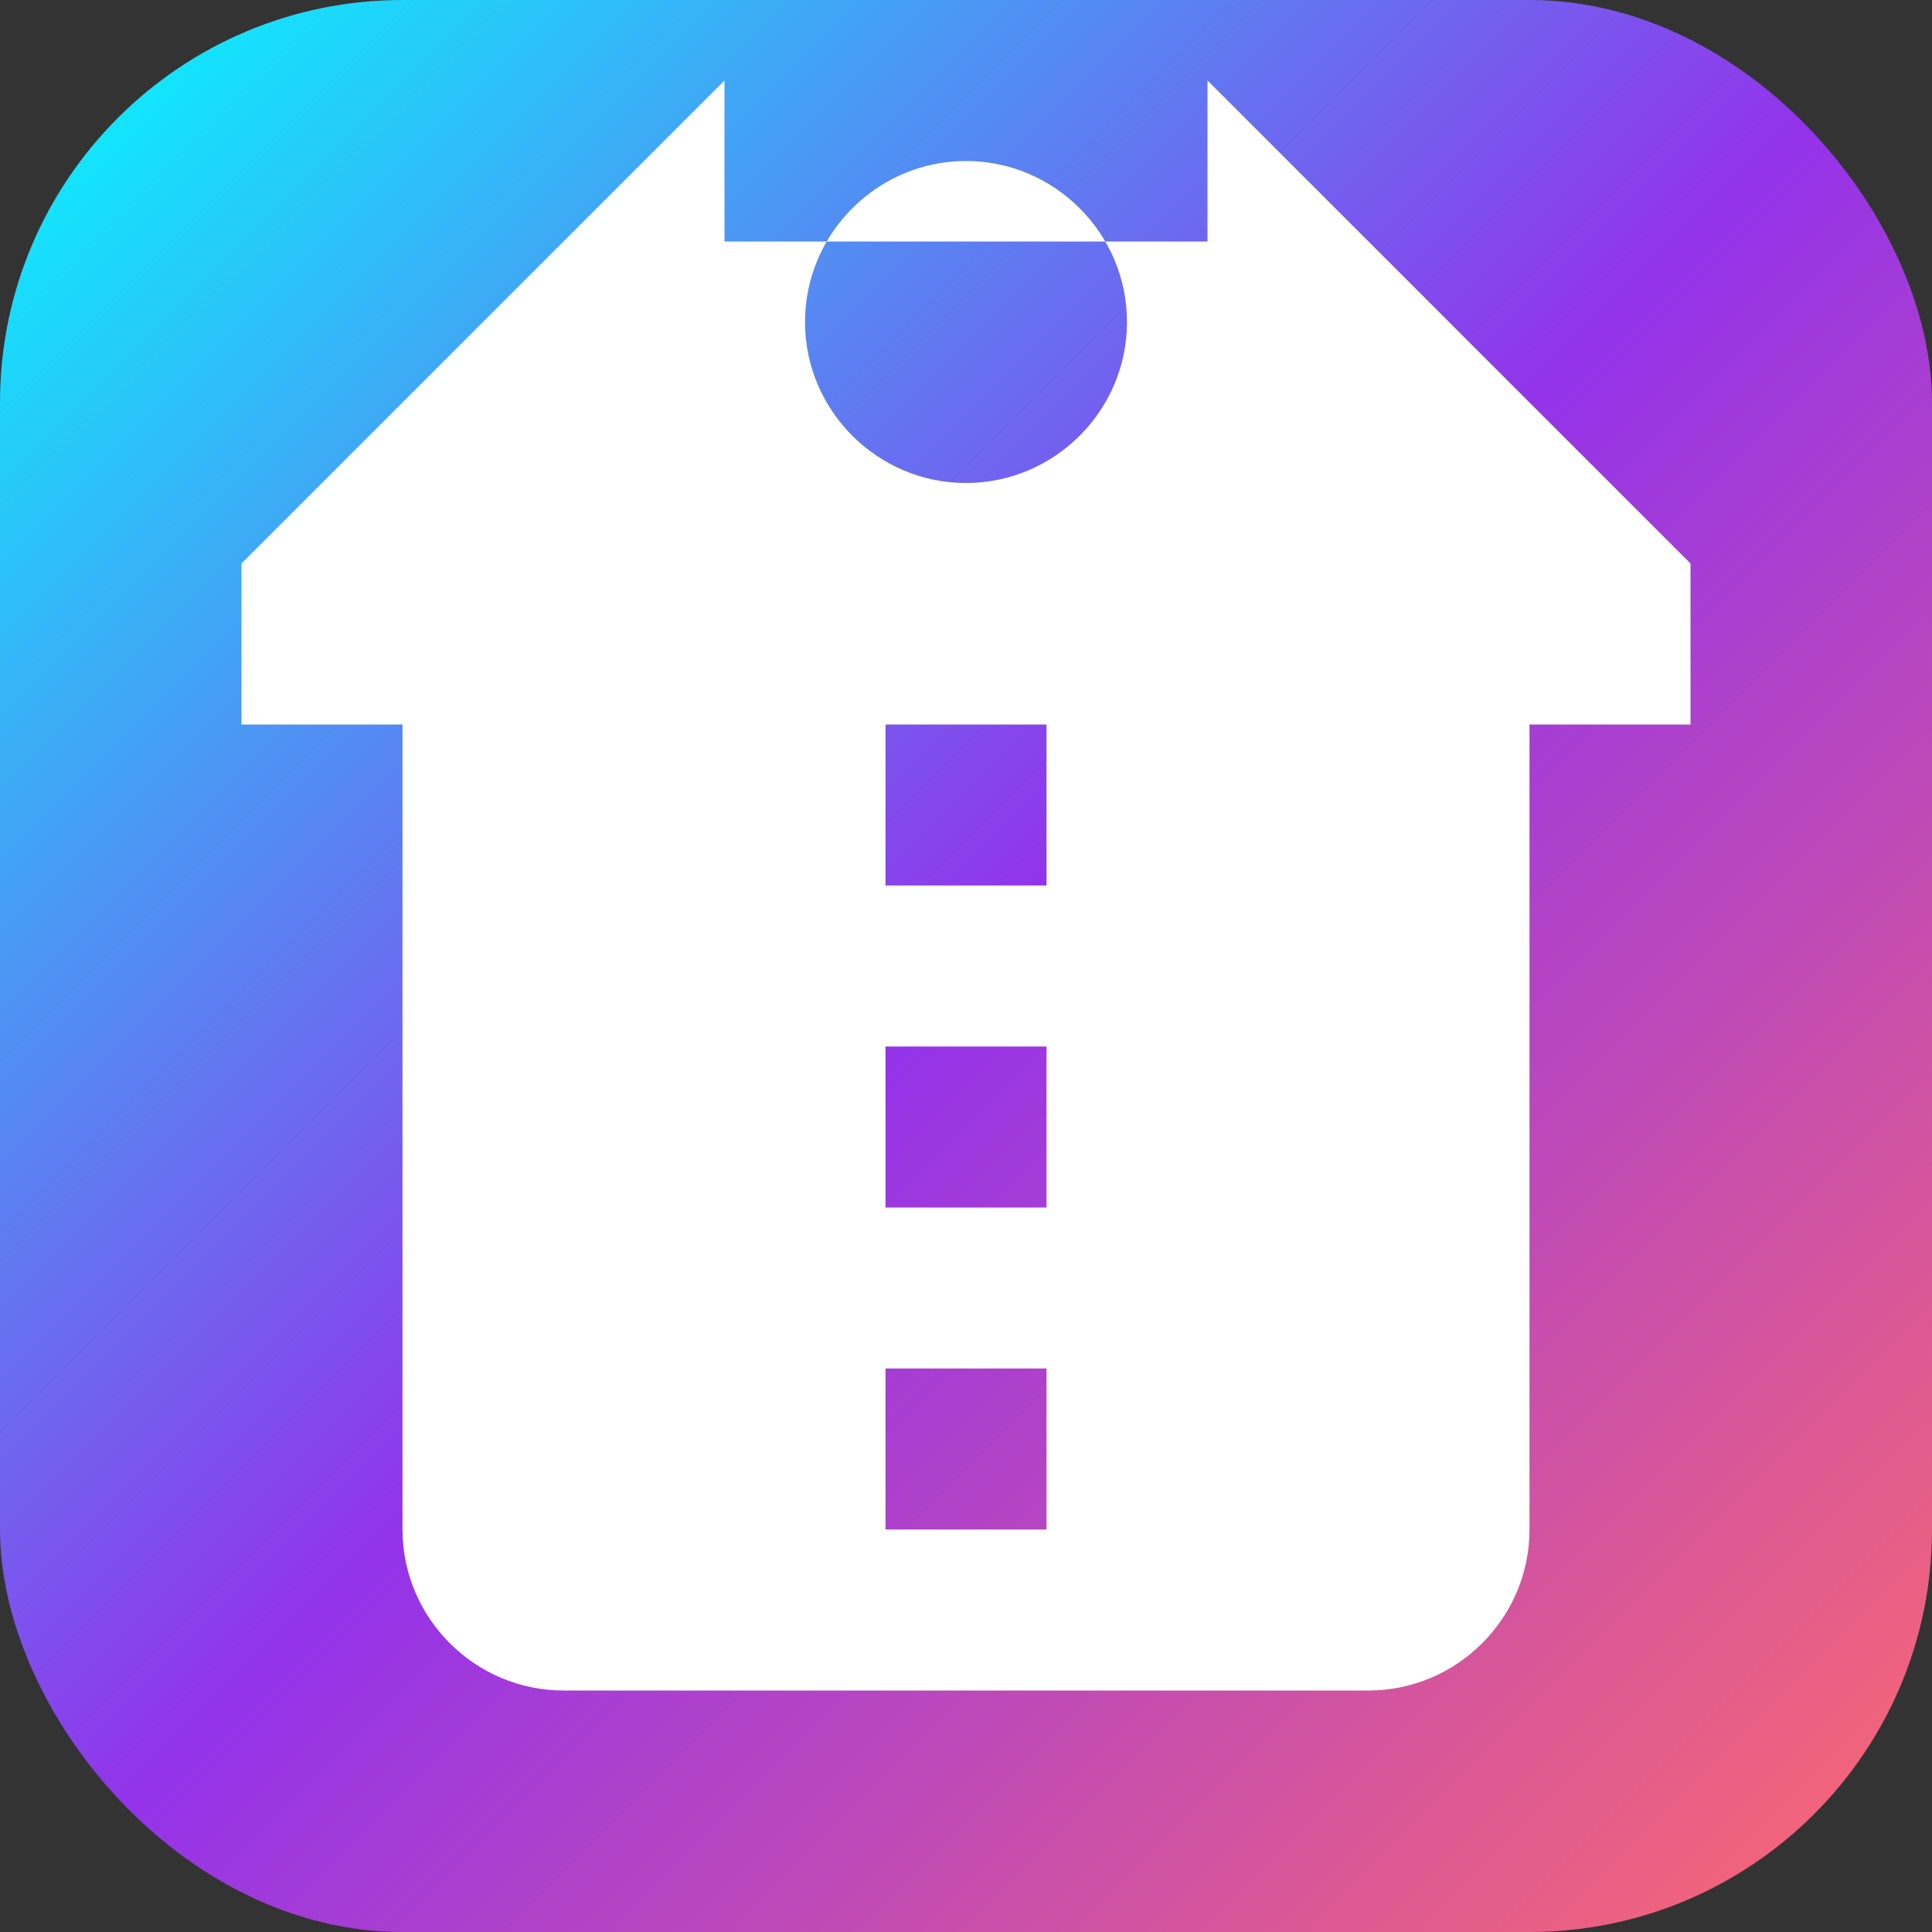
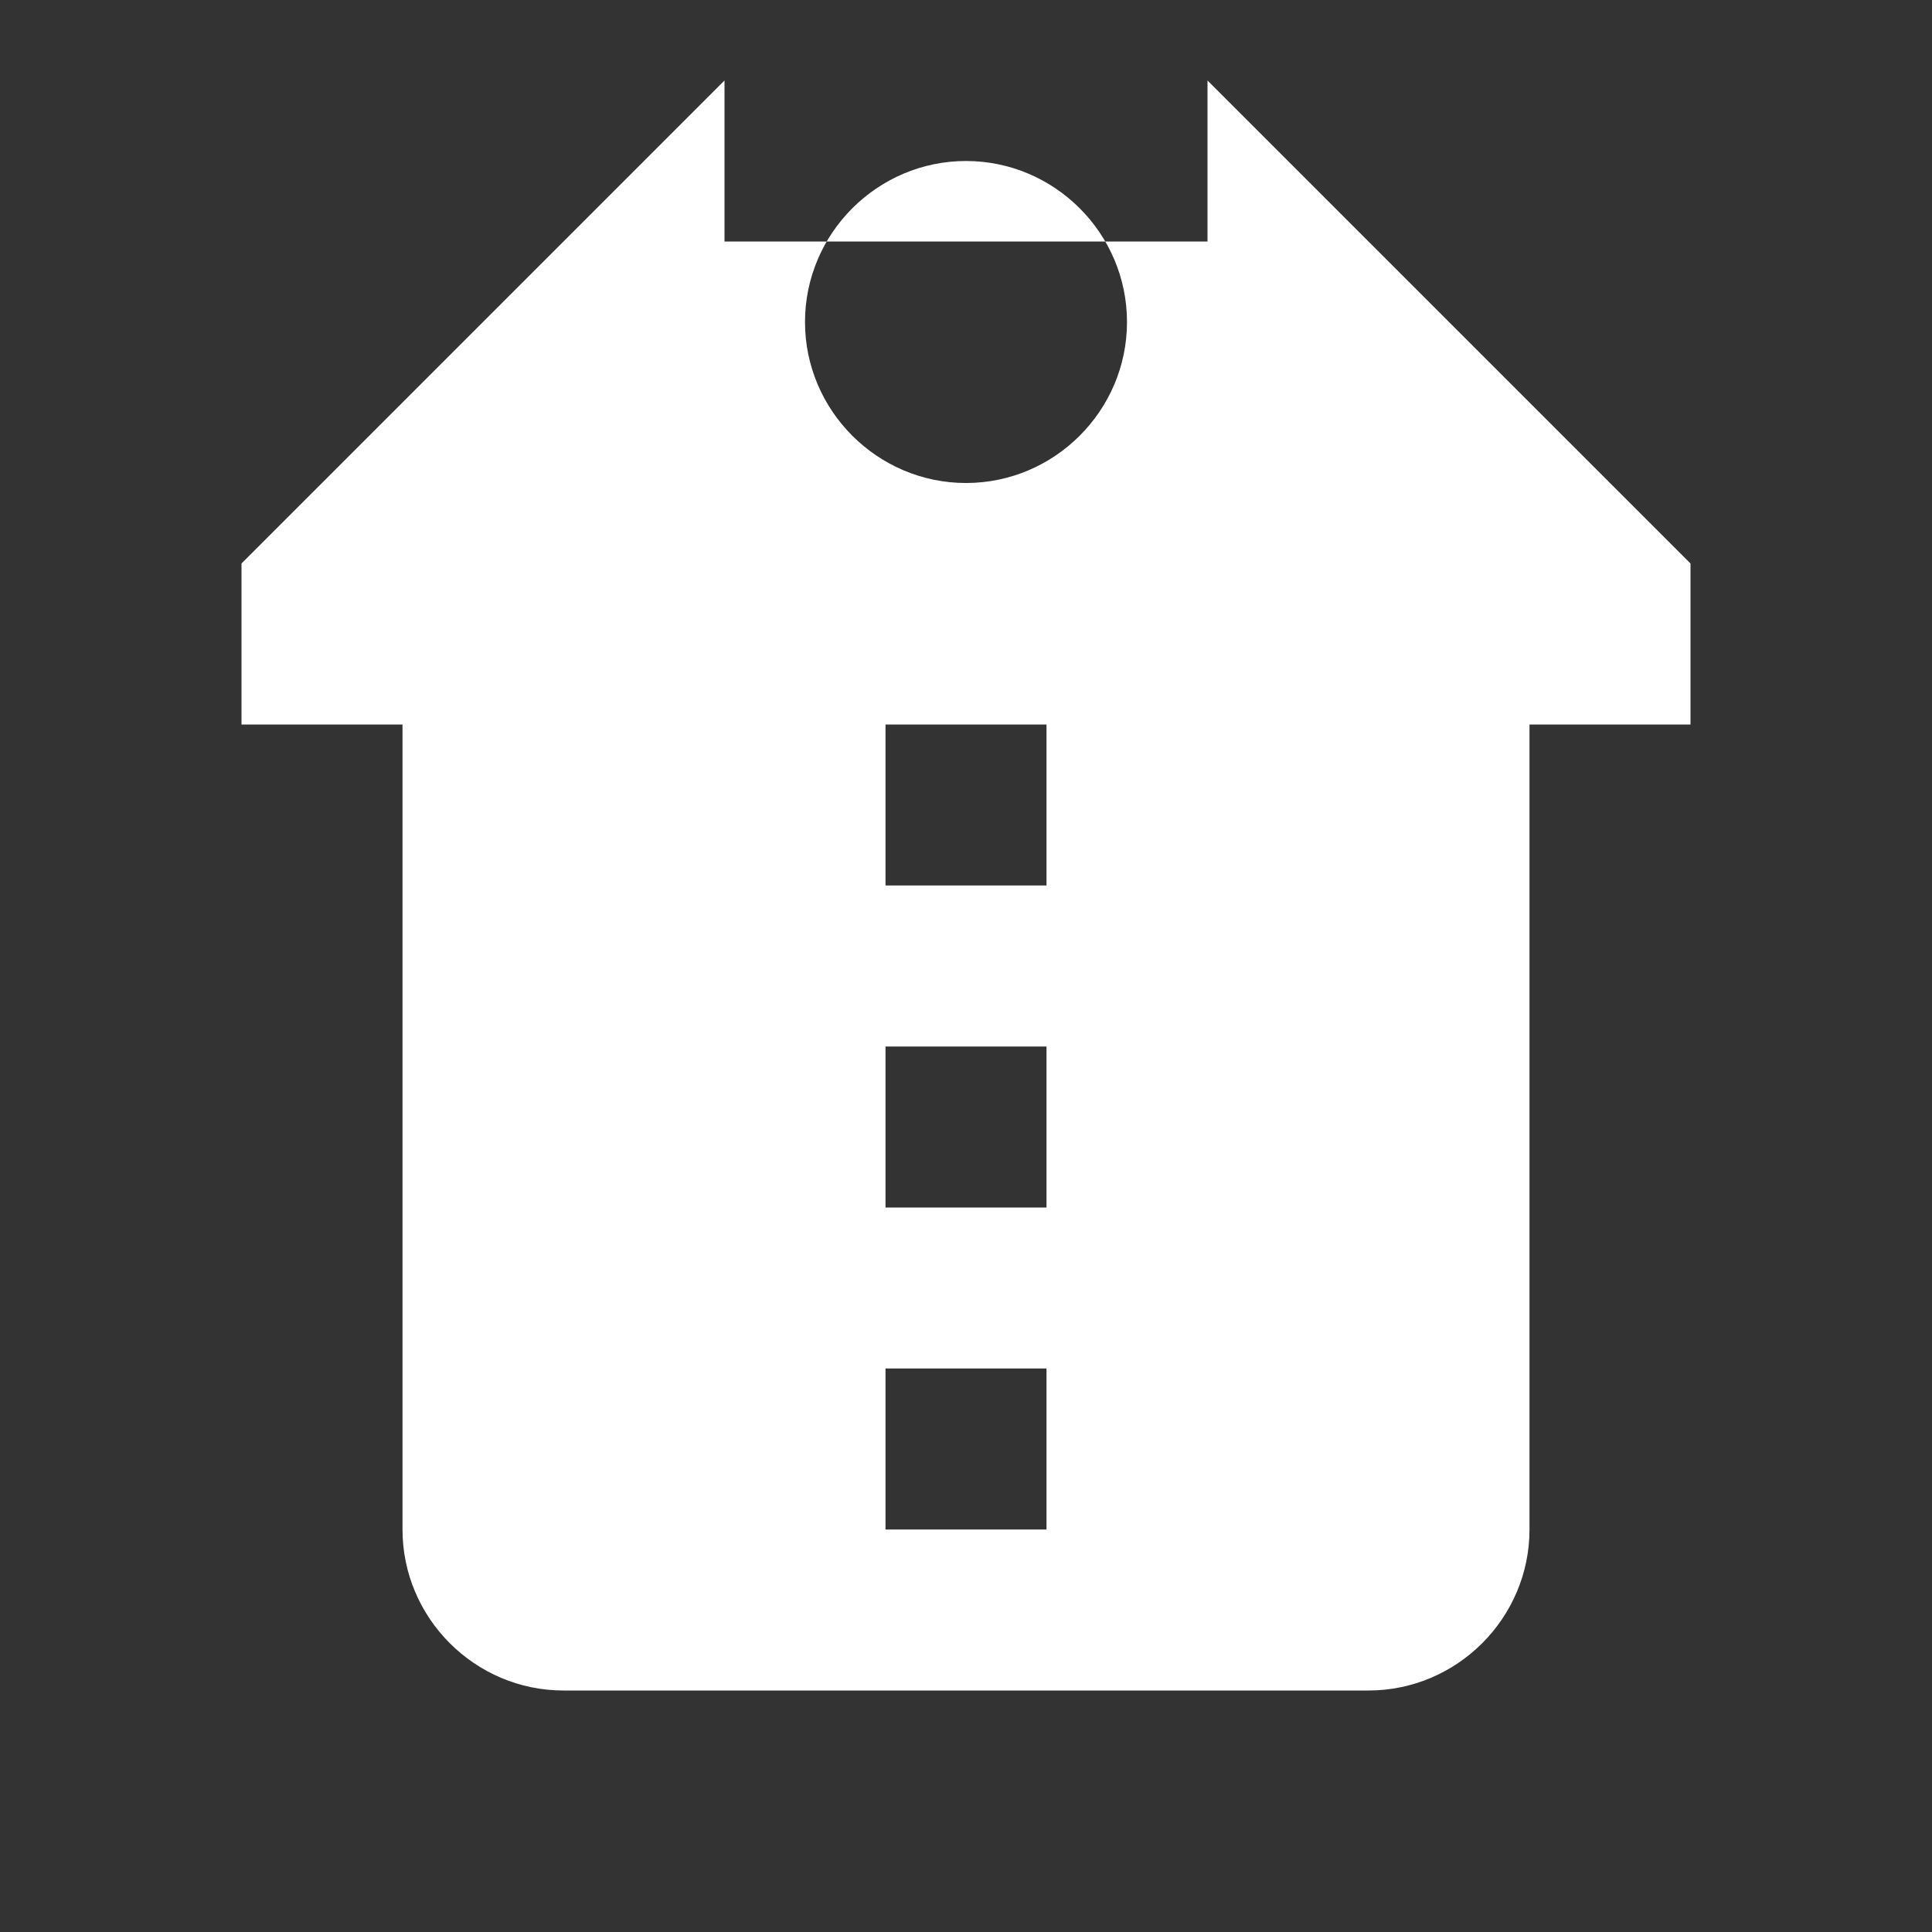
<svg xmlns="http://www.w3.org/2000/svg" width="192" height="192" viewBox="0 0 24 24">
  <rect x="0" y="0" width="24" height="24" fill="#333333" stroke="none" />
  <defs>
    <linearGradient id="grad" x1="0%" y1="0%" x2="100%" y2="100%">
      <stop offset="0%" style="stop-color:#00FFFF;stop-opacity:1" />
      <stop offset="50%" style="stop-color:#9333EA;stop-opacity:1" />
      <stop offset="100%" style="stop-color:#FF6B6B;stop-opacity:1" />
    </linearGradient>
  </defs>
-   <rect width="24" height="24" rx="5" fill="url(#grad)" />
  <path d="M12 2C13.1 2 14 2.9 14 4C14 5.1 13.1 6 12 6C10.9 6 10 5.1 10 4C10 2.9 10.9 2 12 2ZM21 9V7L15 1V3H9V1L3 7V9H5V19C5 20.1 5.9 21 7 21H17C18.1 21 19 20.1 19 19V9H21ZM13 19H11V17H13V19ZM13 15H11V13H13V15ZM13 11H11V9H13V11Z" fill="white" />
</svg>